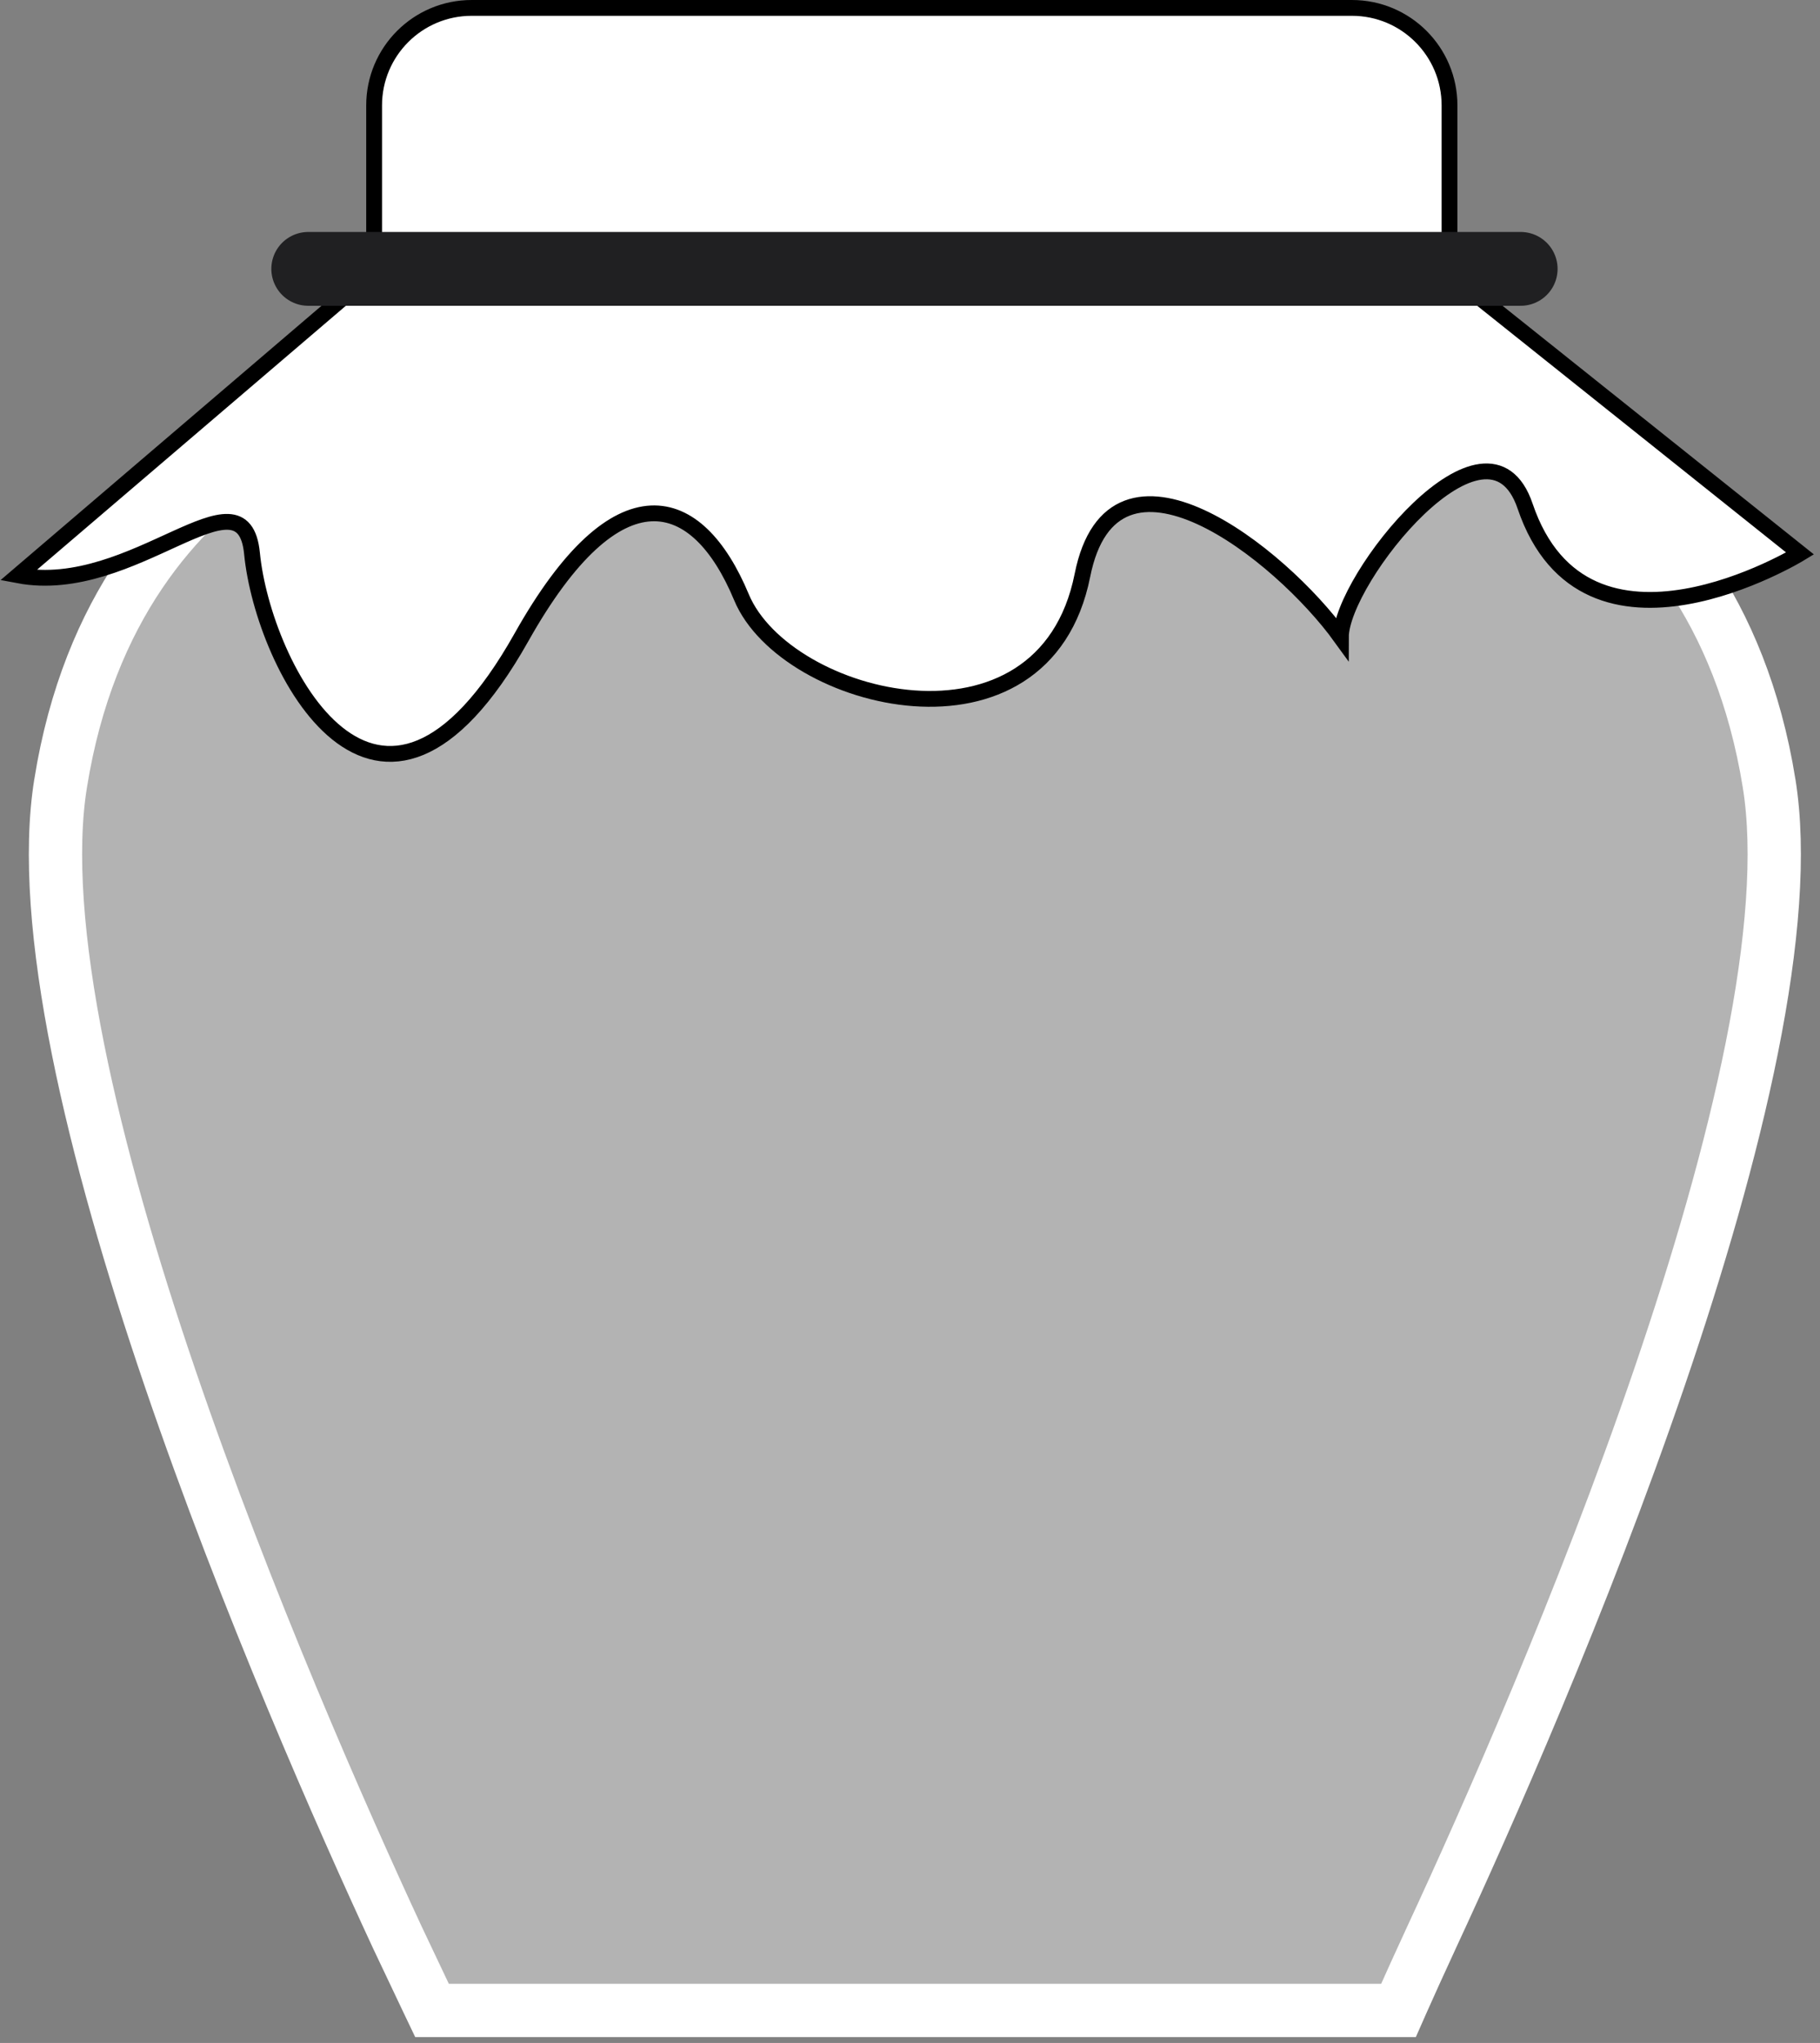
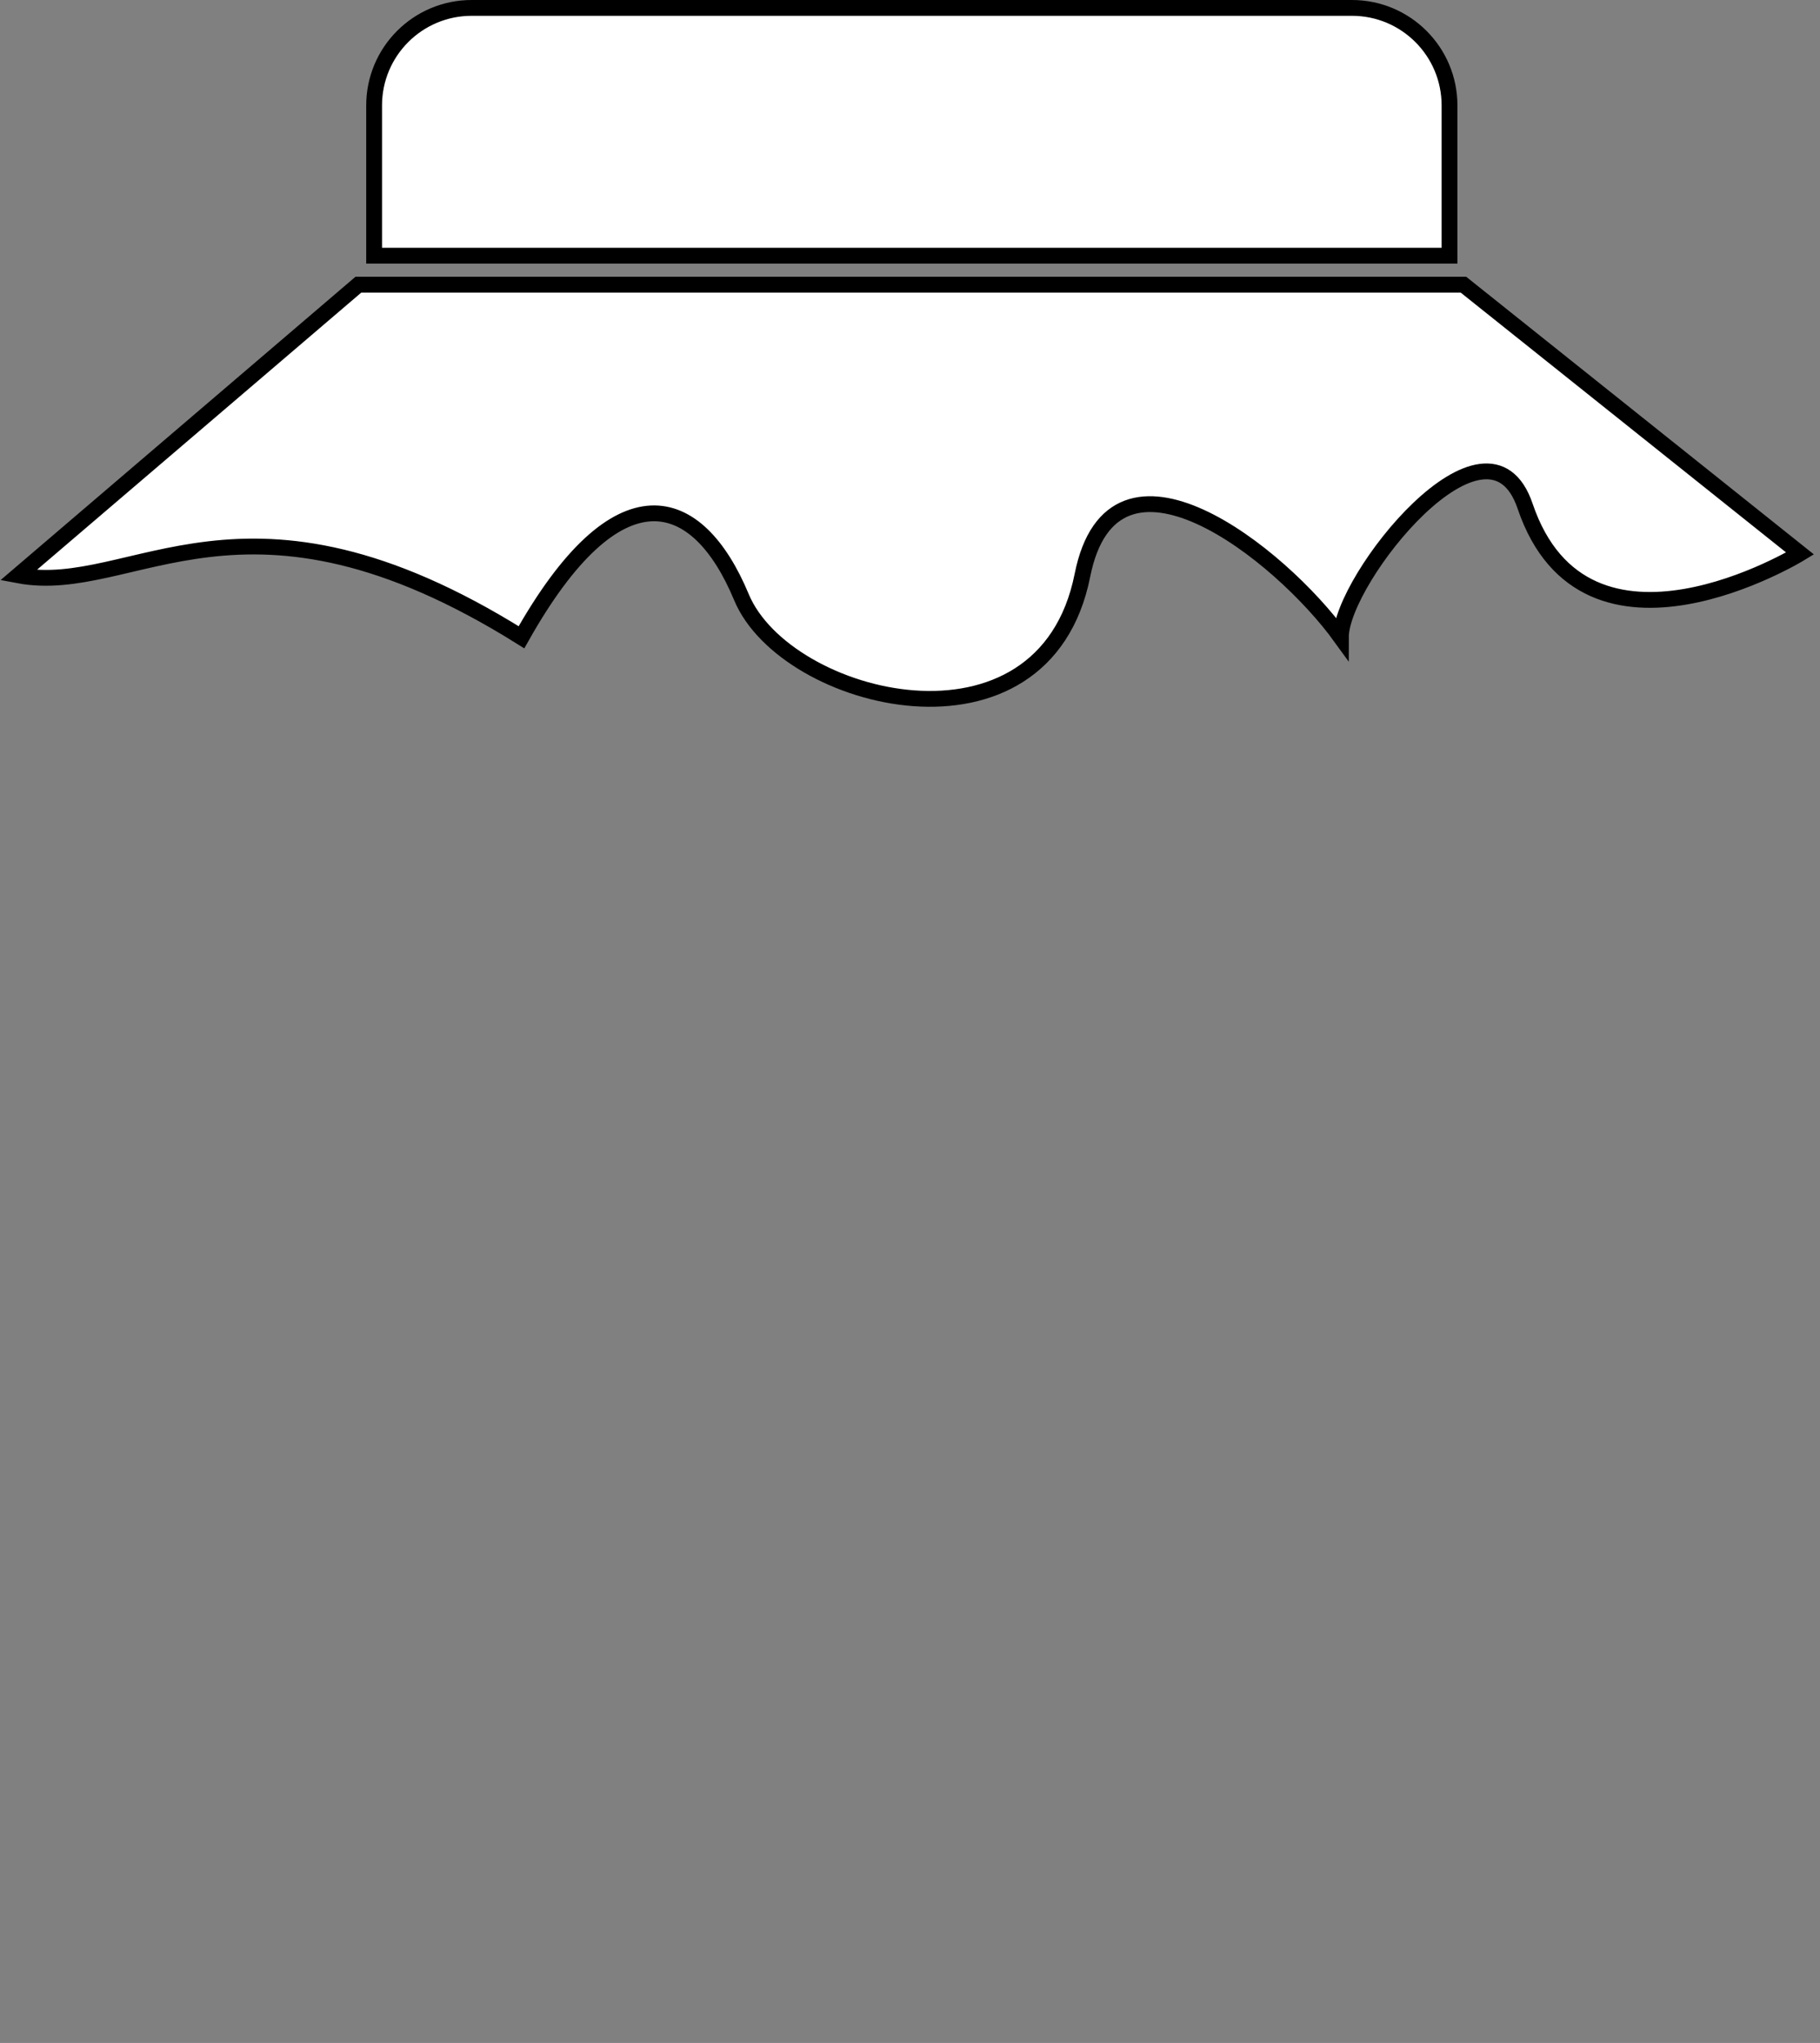
<svg xmlns="http://www.w3.org/2000/svg" width="237" height="266" viewBox="0 0 237 266" fill="none">
  <rect x="0" y="0" width="237" height="266" fill="#808080" stroke="none" />
  <path d="M61.418 1.03H176.056C183.07 1.03 188.756 6.715 188.756 13.729V33.293H48.718V13.729C48.718 6.715 54.404 1.03 61.418 1.03Z" fill="white" stroke="black" stroke-width="2.059" />
-   <path d="M186.513 252.049L186.512 252.052C184.825 255.695 183.497 258.643 182.59 260.683C182.414 261.08 182.253 261.442 182.109 261.769H56.255C56.091 261.426 55.908 261.042 55.706 260.618C54.752 258.614 53.379 255.723 51.704 252.174C44.631 236.933 32.113 208.661 22.144 179.429C17.158 164.808 12.833 150.012 10.14 136.525C7.434 122.974 6.437 111.031 7.894 101.996L7.894 101.994C11.572 79.091 23.189 66.311 33.778 59.195C39.109 55.611 44.217 53.443 47.98 52.174C49.859 51.541 51.395 51.134 52.443 50.889C52.967 50.767 53.368 50.685 53.629 50.635C53.669 50.627 53.707 50.62 53.741 50.614H184.526C184.559 50.62 184.597 50.627 184.637 50.635C184.897 50.685 185.298 50.767 185.821 50.889C186.868 51.134 188.402 51.54 190.279 52.174C194.039 53.443 199.143 55.611 204.472 59.194C215.055 66.311 226.673 79.091 230.373 101.997L230.373 101.998C231.83 110.997 230.831 122.913 228.12 136.446C225.423 149.914 221.092 164.697 216.101 179.31C206.119 208.532 193.586 236.81 186.513 252.049Z" fill="white" fill-opacity="0.4" stroke="white" stroke-width="6.938" />
-   <path d="M2.382 74.913L46.663 37.069H190.572L234.405 72.067C234.405 72.067 206.477 89.141 198.599 65.901C193.719 51.504 174.609 75.387 174.609 82.976C166.732 72.067 144.962 54.802 140.952 74.913C135.939 100.05 102.281 91.513 96.552 77.758C90.823 64.004 80.439 60.684 67.907 82.976C49.251 116.16 34.25 86.77 32.817 72.067C31.672 60.304 17.421 77.758 2.382 74.913Z" fill="white" stroke="black" stroke-width="2.059" stroke-linecap="round" />
-   <path d="M40.138 35.009H198.023" stroke="#202022" stroke-width="9.61" stroke-linecap="round" />
+   <path d="M2.382 74.913L46.663 37.069H190.572L234.405 72.067C234.405 72.067 206.477 89.141 198.599 65.901C193.719 51.504 174.609 75.387 174.609 82.976C166.732 72.067 144.962 54.802 140.952 74.913C135.939 100.05 102.281 91.513 96.552 77.758C90.823 64.004 80.439 60.684 67.907 82.976C31.672 60.304 17.421 77.758 2.382 74.913Z" fill="white" stroke="black" stroke-width="2.059" stroke-linecap="round" />
</svg>